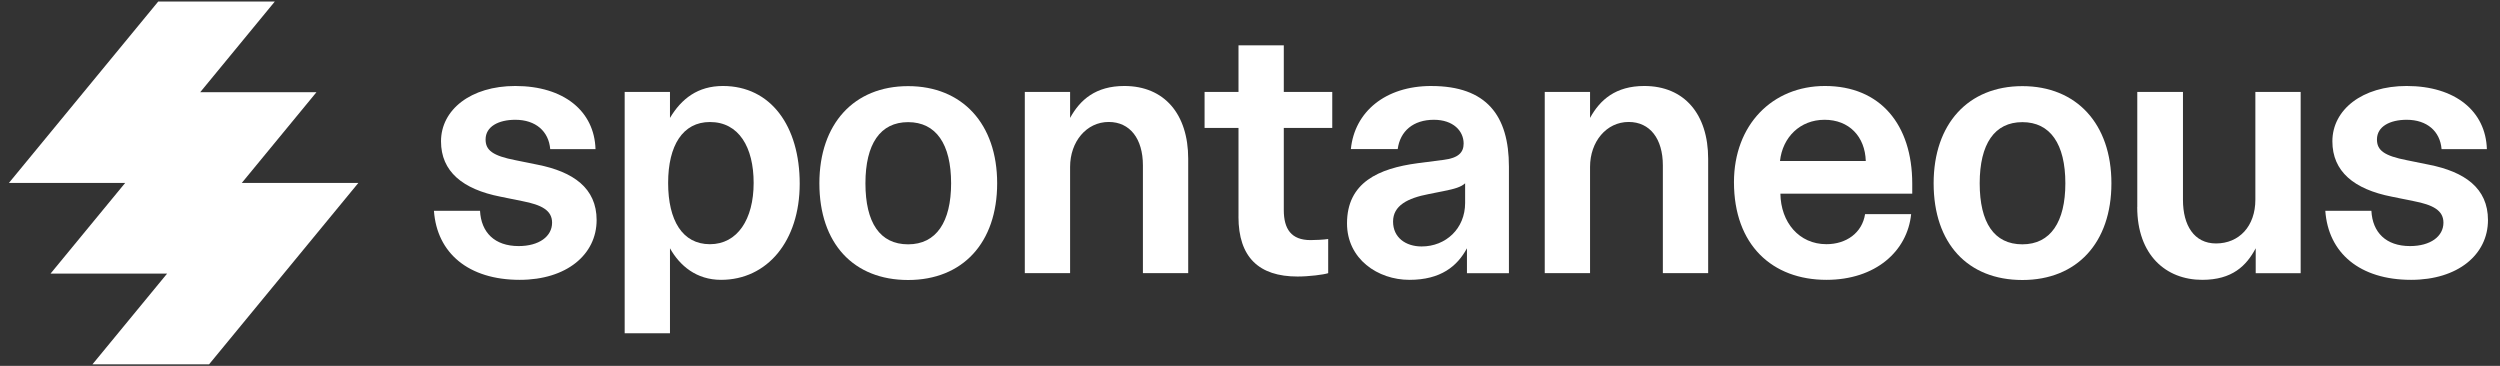
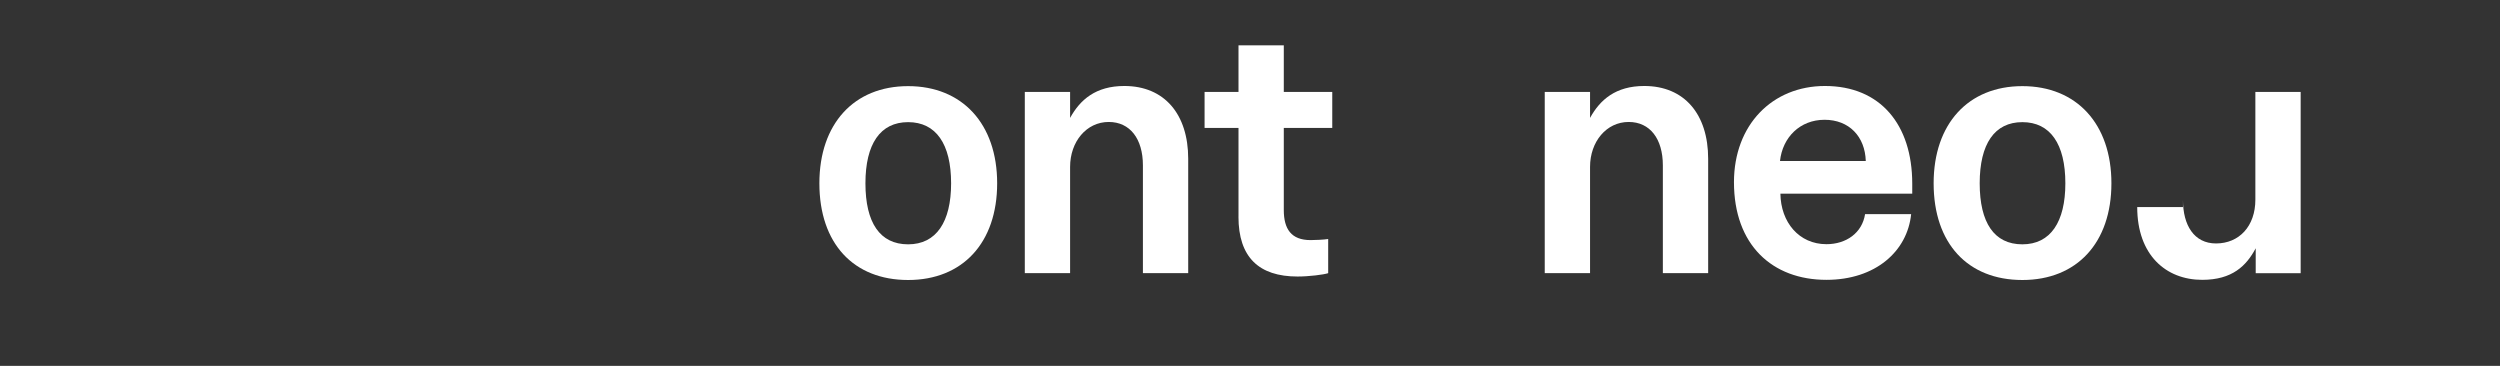
<svg xmlns="http://www.w3.org/2000/svg" width="205" height="30" viewBox="0 0 205 30" fill="none">
  <rect x="0" y="0" width="205" height="30" fill="#333333" stroke="none" />
  <g clip-path="url(#clip0_2026_21555)">
-     <path d="M35.586 17.285H39.362C39.453 19.051 40.551 20.178 42.53 20.178C44.206 20.178 45.271 19.385 45.271 18.259C45.271 17.253 44.419 16.798 42.833 16.492L41.036 16.127C37.93 15.518 36.163 14.057 36.163 11.589C36.163 9.001 38.601 7.051 42.253 7.051C46.242 7.051 48.739 9.12 48.832 12.228H45.118C44.996 10.768 43.929 9.822 42.256 9.822C40.886 9.822 39.818 10.371 39.818 11.436C39.818 12.319 40.396 12.775 42.284 13.14L44.082 13.505C47.006 14.083 48.923 15.425 48.923 18.044C48.923 20.875 46.457 22.947 42.618 22.947C38.414 22.947 35.827 20.753 35.583 17.282L35.586 17.285Z" fill="white" />
-     <path d="M51.223 7.537H54.938V9.669C55.883 8.087 57.227 7.051 59.279 7.051C63.208 7.051 65.576 10.34 65.576 15.06C65.576 19.779 62.903 22.947 59.126 22.947C57.098 22.947 55.735 21.781 54.938 20.359V27.327H51.223V7.537ZM61.799 15C61.799 12.076 60.59 10.006 58.214 10.006C55.992 10.006 54.787 11.925 54.787 15C54.787 18.075 55.961 20.025 58.214 20.025C60.468 20.025 61.799 17.984 61.799 15Z" fill="white" />
    <path d="M67.189 15.031C67.189 10.159 70.021 7.063 74.466 7.063C78.91 7.063 81.767 10.159 81.767 15.031C81.767 19.903 78.941 22.96 74.466 22.96C69.99 22.96 67.189 19.965 67.189 15.031ZM77.991 15.031C77.991 11.804 76.75 10.016 74.466 10.016C72.181 10.016 70.966 11.804 70.966 15.031C70.966 18.259 72.152 20.035 74.466 20.035C76.779 20.035 77.991 18.196 77.991 15.031Z" fill="white" />
    <path d="M158.558 15.031C158.558 10.159 161.389 7.063 165.834 7.063C170.279 7.063 173.136 10.159 173.136 15.031C173.136 19.903 170.31 22.96 165.834 22.96C161.358 22.96 158.558 19.965 158.558 15.031ZM169.359 15.031C169.359 11.804 168.119 10.016 165.834 10.016C163.55 10.016 162.335 11.804 162.335 15.031C162.335 18.259 163.521 20.035 165.834 20.035C168.147 20.035 169.359 18.196 169.359 15.031Z" fill="white" />
    <path d="M84.034 7.537H87.748V9.669C88.57 8.177 89.849 7.051 92.196 7.051C95.485 7.051 97.433 9.366 97.433 13.018V22.398H93.719V13.565C93.719 11.371 92.654 10.001 90.916 10.001C89.09 10.001 87.748 11.615 87.748 13.687V22.398H84.034V7.537Z" fill="white" />
    <path d="M101.557 17.772V10.493H98.775V7.538H101.557V3.719H105.271V7.538H109.245V10.493H105.271V17.223C105.271 18.777 105.88 19.688 107.465 19.688C107.831 19.688 108.546 19.657 108.911 19.598V22.4C108.546 22.522 107.344 22.675 106.398 22.675C103.23 22.675 101.554 21.092 101.554 17.772H101.557Z" fill="white" />
    <path d="M126.669 7.537H130.384V9.669C131.205 8.177 132.485 7.051 134.831 7.051C138.121 7.051 140.069 9.366 140.069 13.018V22.398H136.354V13.565C136.354 11.371 135.29 10.001 133.552 10.001C131.726 10.001 130.384 11.615 130.384 13.687V22.398H126.669V7.537Z" fill="white" />
    <path d="M142.185 14.938C142.185 10.247 145.322 7.051 149.648 7.051C154.186 7.051 156.804 10.218 156.804 15.06V15.881H145.993C146.024 18.225 147.516 20.023 149.769 20.023C151.383 20.023 152.694 19.108 152.937 17.557H156.714C156.408 20.603 153.789 22.947 149.769 22.947C145.322 22.947 142.185 20.085 142.185 14.938ZM149.614 9.822C147.604 9.822 146.171 11.255 145.959 13.202H152.994C152.932 11.192 151.624 9.822 149.614 9.822Z" fill="white" />
-     <path d="M175.257 16.979V7.538H179.003V16.399C179.003 18.471 179.917 19.963 181.712 19.963C183.601 19.963 184.94 18.562 184.94 16.37V7.538H188.654V22.401H184.968V20.359C184.207 21.792 183.049 22.947 180.583 22.947C177.599 22.947 175.252 20.906 175.252 16.979H175.257Z" fill="white" />
-     <path d="M190.677 17.285H194.454C194.544 19.051 195.643 20.178 197.622 20.178C199.298 20.178 200.362 19.385 200.362 18.259C200.362 17.253 199.51 16.798 197.925 16.492L196.127 16.127C193.021 15.518 191.255 14.057 191.255 11.589C191.255 9.001 193.692 7.051 197.344 7.051C201.333 7.051 203.83 9.12 203.924 12.228H200.209C200.088 10.768 199.02 9.822 197.347 9.822C195.977 9.822 194.91 10.371 194.91 11.436C194.91 12.319 195.487 12.775 197.376 13.14L199.173 13.505C202.098 14.083 204.014 15.425 204.014 18.044C204.014 20.875 201.548 22.947 197.71 22.947C193.506 22.947 190.918 20.753 190.675 17.282L190.677 17.285Z" fill="white" />
-     <path d="M117.368 7.051C113.581 7.051 111.071 9.185 110.771 12.226H114.612C114.809 10.747 115.892 9.822 117.58 9.822C119.163 9.822 120.018 10.736 120.018 11.77C120.018 12.5 119.59 12.959 118.373 13.109L116.241 13.384C113.042 13.811 110.455 14.966 110.455 18.318C110.455 21.242 112.983 22.947 115.57 22.947C118.158 22.947 119.5 21.82 120.29 20.359V22.4H123.732V13.661C123.732 9.488 121.906 7.053 117.368 7.053V7.051ZM120.14 16.645C120.14 18.745 118.557 20.209 116.575 20.209C115.265 20.209 114.231 19.479 114.231 18.168C114.231 16.857 115.42 16.248 117.156 15.914L118.373 15.671C119.287 15.49 119.805 15.337 120.14 15.031V16.645Z" fill="white" />
-     <path d="M12.976 0.124L0.731 15H10.264L4.143 22.437H13.701L7.58 29.876H17.143L29.385 15H19.827L25.948 7.563H16.415L22.536 0.124L12.976 0.124Z" fill="white" />
+     <path d="M175.257 16.979H179.003V16.399C179.003 18.471 179.917 19.963 181.712 19.963C183.601 19.963 184.94 18.562 184.94 16.37V7.538H188.654V22.401H184.968V20.359C184.207 21.792 183.049 22.947 180.583 22.947C177.599 22.947 175.252 20.906 175.252 16.979H175.257Z" fill="white" />
  </g>
  <defs>
    <clipPath id="clip0_2026_21555">
      <rect width="203.286" height="29.752" fill="white" transform="translate(0.731 0.124)" />
    </clipPath>
  </defs>
</svg>